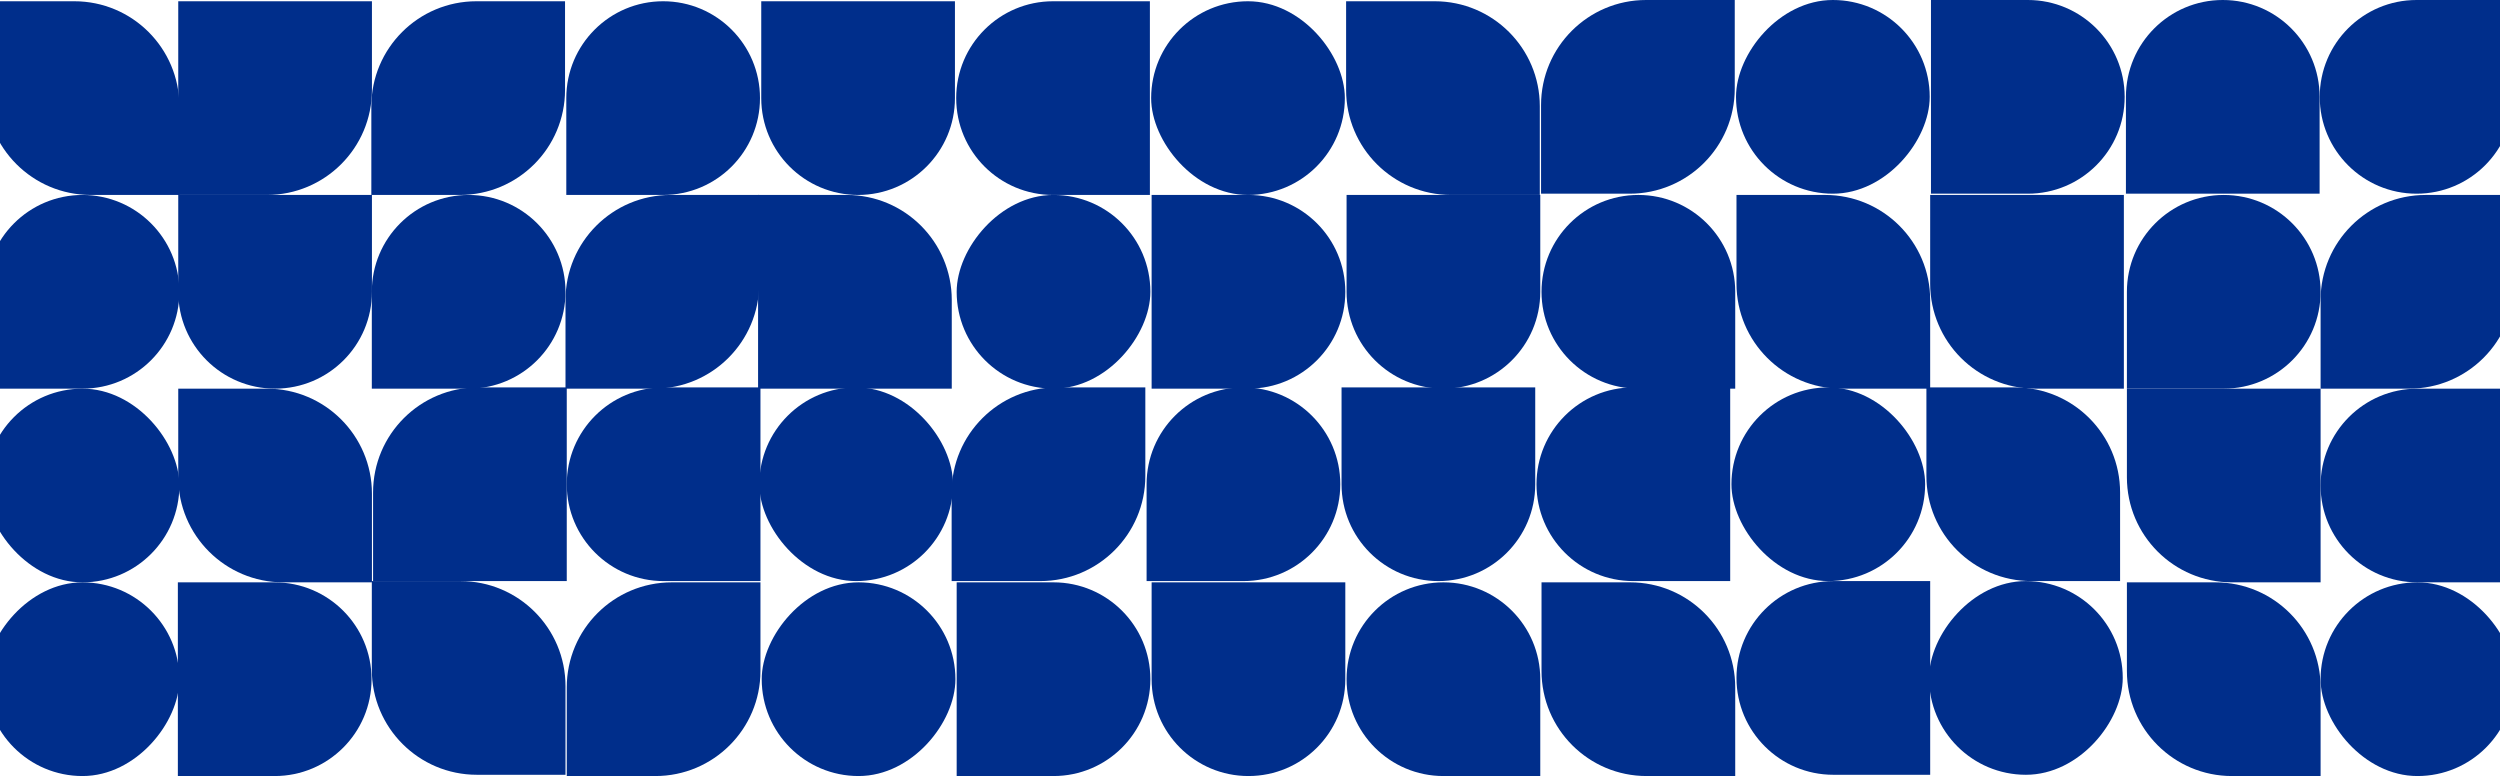
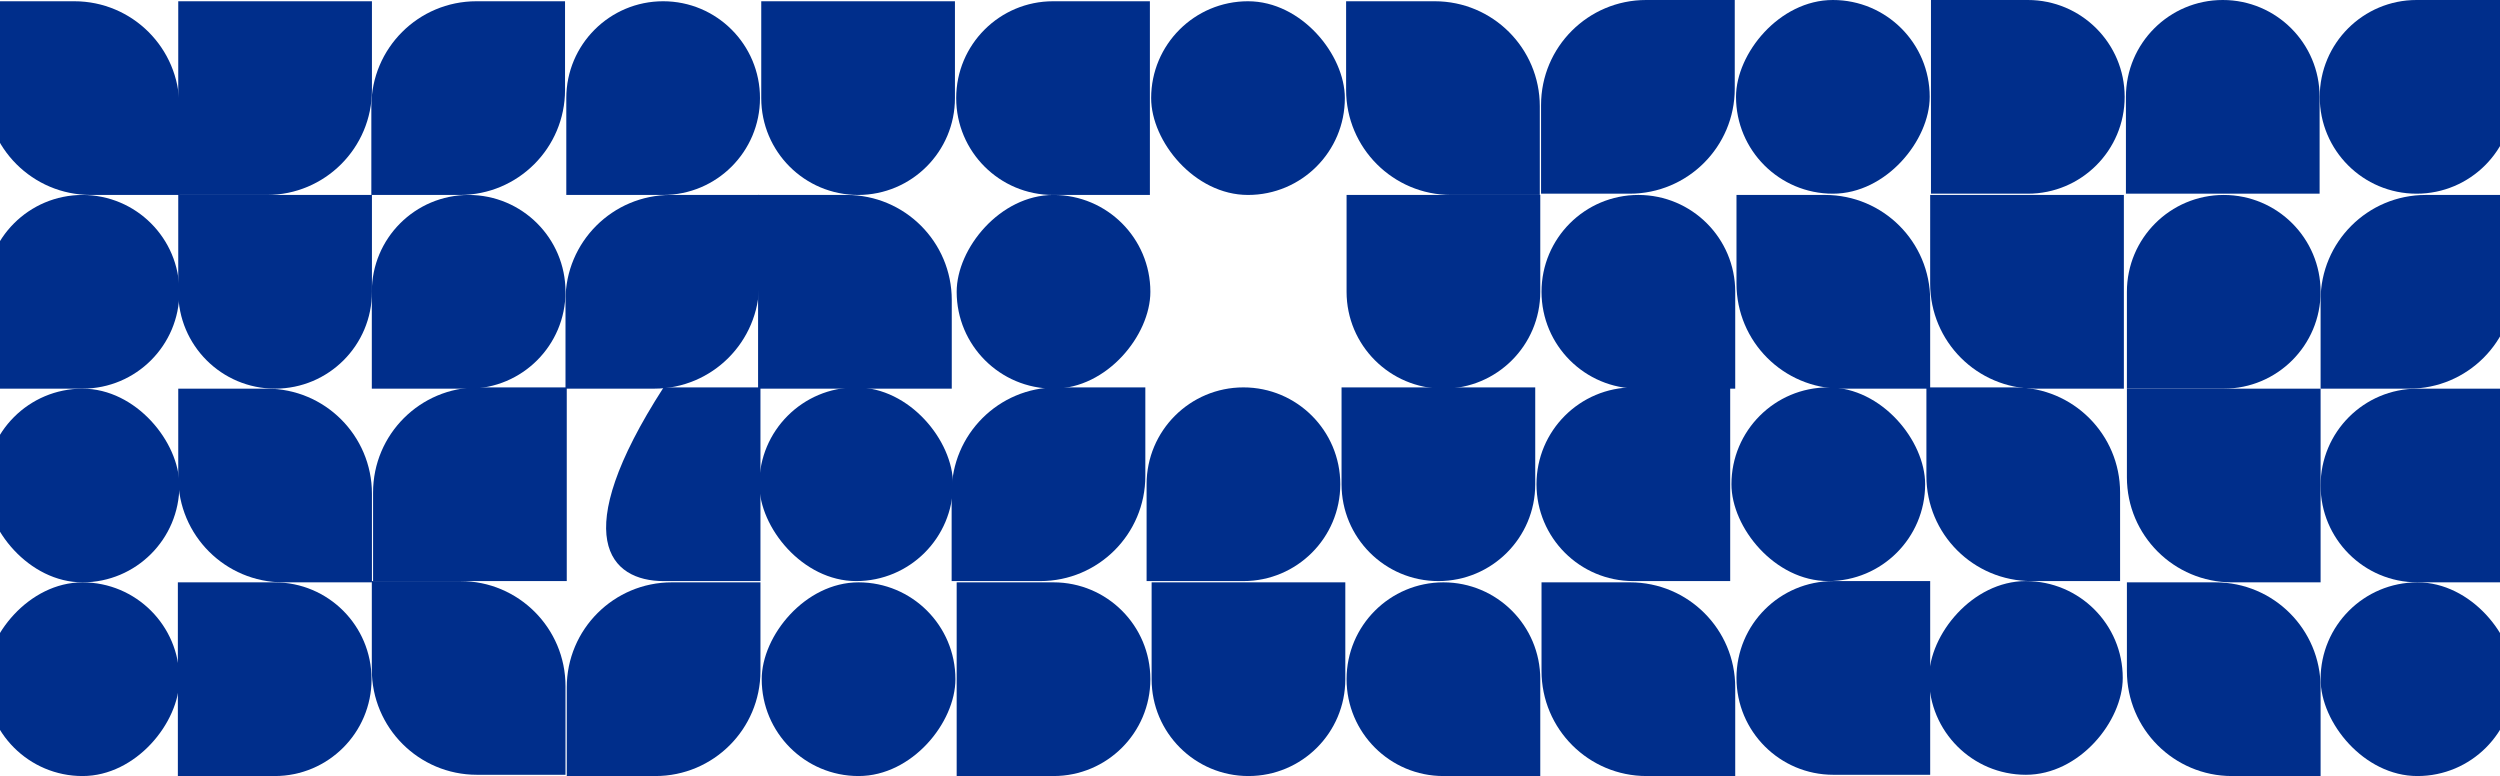
<svg xmlns="http://www.w3.org/2000/svg" width="1920" height="596" viewBox="0 0 1920 596" fill="none">
  <path d="M137.757 149.723L137.757 81.652C137.757 37.09 101.632 0.966 57.071 0.966L-11 0.966L-11 69.037C-11 113.598 25.124 149.723 69.686 149.723L137.757 149.723Z" fill="#002E8B" />
  <path d="M286.517 446.273L286.517 378.203C286.517 333.641 322.641 297.517 367.203 297.517L435.273 297.517L435.273 446.273L286.517 446.273Z" fill="#002E8B" />
  <path d="M137.757 224.106C137.757 183.029 104.457 149.729 63.38 149.729C22.301 149.729 -11 183.029 -11 224.108L-11 298.485L63.378 298.485C104.456 298.485 137.757 265.184 137.757 224.106Z" fill="#002E8B" />
-   <path d="M584.031 297.516L509.653 297.516C468.575 297.516 435.274 330.816 435.274 371.894C435.274 412.972 468.575 446.272 509.653 446.272L584.031 446.272L584.031 297.516Z" fill="#002E8B" />
+   <path d="M584.031 297.516L509.653 297.516C435.274 412.972 468.575 446.272 509.653 446.272L584.031 446.272L584.031 297.516Z" fill="#002E8B" />
  <path d="M136.595 596H210.973C252.051 596 285.352 562.7 285.352 521.622C285.352 480.544 252.051 447.243 210.973 447.243H136.595L136.595 596Z" fill="#002E8B" />
  <rect x="-11" y="298.486" width="148.757" height="148.757" rx="74.378" fill="#002E8B" />
  <path d="M136.892 298.486L204.962 298.486C249.524 298.486 285.648 334.611 285.648 379.172L285.648 447.243L217.578 447.243C173.016 447.243 136.892 411.119 136.892 366.557L136.892 298.486Z" fill="#002E8B" />
  <path d="M285.648 0.967L285.648 69.038C285.648 113.599 249.524 149.724 204.962 149.724L136.892 149.724L136.892 0.967L285.648 0.967Z" fill="#002E8B" />
  <path d="M285.648 149.729L285.648 224.107C285.648 265.185 252.348 298.485 211.27 298.485C170.192 298.485 136.892 265.185 136.892 224.107L136.892 149.729L285.648 149.729Z" fill="#002E8B" />
  <rect x="731.922" y="446.273" width="148.757" height="148.757" rx="74.378" transform="rotate(-180 731.922 446.273)" fill="#002E8B" />
  <rect width="148.757" height="148.757" rx="74.378" transform="matrix(1 0 0 -1 -11 596)" fill="#002E8B" />
  <path d="M1930.97 149.729L1930.97 217.799C1930.97 262.361 1894.85 298.485 1850.29 298.485L1782.22 298.485L1782.22 230.414C1782.22 185.853 1818.34 149.729 1862.9 149.729L1930.97 149.729Z" fill="#002E8B" />
  <path d="M583.064 149.729L583.064 217.799C583.064 262.361 546.94 298.485 502.378 298.485L434.308 298.485L434.308 230.414C434.308 185.853 470.432 149.729 514.994 149.729L583.064 149.729Z" fill="#002E8B" />
  <path d="M1782.22 224.106C1782.22 183.029 1748.92 149.729 1707.84 149.729C1666.76 149.728 1633.46 183.029 1633.46 224.108L1633.46 298.485L1707.84 298.485C1748.92 298.485 1782.22 265.184 1782.22 224.106Z" fill="#002E8B" />
  <path d="M1633.46 298.486L1633.46 366.557C1633.46 411.119 1669.59 447.243 1714.15 447.243L1782.22 447.243L1782.22 298.486L1633.46 298.486Z" fill="#002E8B" />
  <path d="M1482.38 149.725L1482.37 217.795C1482.37 262.357 1518.5 298.481 1563.06 298.481L1631.13 298.481L1631.13 149.725L1482.38 149.725Z" fill="#002E8B" />
  <path d="M434.309 224.106C434.309 183.029 401.009 149.729 359.931 149.729C318.853 149.728 285.552 183.029 285.552 224.108L285.552 298.485L359.93 298.485C401.008 298.485 434.309 265.184 434.309 224.106Z" fill="#002E8B" />
  <path d="M1930.97 447.244L1856.6 447.244C1815.52 447.244 1782.22 413.944 1782.22 372.866C1782.22 331.788 1815.52 298.487 1856.6 298.487L1930.97 298.487L1930.97 447.244Z" fill="#002E8B" />
  <path d="M1482.38 595.031L1408 595.031C1366.92 595.031 1333.62 561.731 1333.62 520.653C1333.62 479.575 1366.92 446.274 1408 446.274L1482.38 446.274L1482.38 595.031Z" fill="#002E8B" />
  <path d="M1782.22 596L1714.15 596C1669.58 596 1633.46 559.876 1633.46 515.314L1633.46 447.243L1701.53 447.243C1746.09 447.243 1782.22 483.368 1782.22 527.929L1782.22 596Z" fill="#002E8B" />
  <path d="M730.957 298.486L730.957 230.415C730.957 185.854 694.833 149.729 650.271 149.729L582.2 149.729L582.2 298.486L730.957 298.486Z" fill="#002E8B" />
  <rect width="148.757" height="148.757" rx="74.378" transform="matrix(-1 -8.74228e-08 -8.74228e-08 1 1630.27 446.273)" fill="#002E8B" />
  <rect x="1782.22" y="447.244" width="148.757" height="148.757" rx="74.378" fill="#002E8B" />
  <path d="M433.947 0.967L433.947 69.038C433.947 113.599 397.823 149.724 353.261 149.724L285.19 149.724L285.19 81.653C285.19 37.091 321.315 0.967 365.876 0.967L433.947 0.967Z" fill="#002E8B" />
  <path d="M879.615 297.516L879.615 365.586C879.615 410.148 843.491 446.272 798.929 446.272L730.858 446.272L730.858 378.202C730.858 333.64 766.983 297.516 811.544 297.516L879.615 297.516Z" fill="#002E8B" />
  <path d="M1183.89 447.24L1183.89 515.311C1183.89 559.873 1220.02 595.997 1264.58 595.997L1332.65 595.997L1332.65 527.926C1332.65 483.365 1296.53 447.24 1251.96 447.24L1183.89 447.24Z" fill="#002E8B" />
  <path d="M1333.62 149.725L1333.62 217.795C1333.62 262.357 1369.74 298.481 1414.3 298.481L1482.37 298.481L1482.37 230.411C1482.37 185.849 1446.25 149.725 1401.69 149.725L1333.62 149.725Z" fill="#002E8B" />
  <path d="M583.672 75.345C583.672 34.267 550.372 0.967 509.295 0.967C468.216 0.967 434.915 34.268 434.915 75.346L434.915 149.724L509.293 149.724C550.372 149.724 583.672 116.423 583.672 75.345Z" fill="#002E8B" />
  <path d="M1029.34 371.893C1029.34 330.816 996.04 297.516 954.963 297.516C913.884 297.516 880.583 330.817 880.583 371.895L880.583 446.272L954.961 446.272C996.039 446.272 1029.34 412.971 1029.34 371.893Z" fill="#002E8B" />
  <path d="M1034.17 521.618C1034.17 480.541 1067.47 447.24 1108.55 447.24C1149.63 447.24 1182.93 480.541 1182.93 521.62L1182.93 595.997L1108.55 595.997C1067.47 595.997 1034.17 562.696 1034.17 521.618Z" fill="#002E8B" />
  <path d="M1183.89 224.102C1183.89 183.025 1217.19 149.725 1258.27 149.725C1299.35 149.725 1332.65 183.025 1332.65 224.104L1332.65 298.481L1258.27 298.481C1217.19 298.481 1183.89 265.18 1183.89 224.102Z" fill="#002E8B" />
  <path d="M733.396 0.967L733.396 75.345C733.396 116.423 700.096 149.724 659.018 149.724C617.94 149.724 584.64 116.423 584.64 75.345L584.64 0.967L733.396 0.967Z" fill="#002E8B" />
  <path d="M1179.06 297.516L1179.06 371.894C1179.06 412.972 1145.76 446.272 1104.68 446.272C1063.61 446.272 1030.31 412.972 1030.31 371.894L1030.31 297.516L1179.06 297.516Z" fill="#002E8B" />
  <path d="M884.445 447.24L884.445 521.619C884.445 562.697 917.746 595.997 958.824 595.997C999.902 595.997 1033.2 562.697 1033.2 521.619L1033.2 447.24L884.445 447.24Z" fill="#002E8B" />
  <path d="M1034.17 149.725L1034.17 224.103C1034.17 265.181 1067.47 298.481 1108.55 298.481C1149.63 298.481 1182.93 265.181 1182.93 224.103L1182.93 149.725L1034.17 149.725Z" fill="#002E8B" />
  <path d="M883.119 149.725L808.741 149.725C767.663 149.725 734.362 116.424 734.362 75.346C734.362 34.268 767.663 0.968 808.741 0.968L883.119 0.968L883.119 149.725Z" fill="#002E8B" />
  <path d="M1328.79 446.273L1254.41 446.273C1213.33 446.273 1180.03 412.973 1180.03 371.895C1180.03 330.817 1213.33 297.517 1254.41 297.517L1328.79 297.517L1328.79 446.273Z" fill="#002E8B" />
  <path d="M734.723 595.998L809.101 595.998C850.179 595.998 883.479 562.698 883.479 521.62C883.48 480.542 850.179 447.241 809.101 447.241L734.723 447.241L734.723 595.998Z" fill="#002E8B" />
-   <path d="M884.445 298.482L958.824 298.482C999.902 298.482 1033.2 265.182 1033.2 224.104C1033.2 183.026 999.902 149.726 958.824 149.726L884.445 149.726L884.445 298.482Z" fill="#002E8B" />
  <rect x="884.086" y="0.967" width="148.757" height="148.757" rx="74.378" fill="#002E8B" />
  <rect x="1329.75" y="297.516" width="148.757" height="148.757" rx="74.378" fill="#002E8B" />
  <rect width="148.757" height="148.757" rx="74.378" transform="matrix(-1 0 0 1 733.756 447.24)" fill="#002E8B" />
  <rect width="148.757" height="148.757" rx="74.378" transform="matrix(-1 0 0 1 883.48 149.725)" fill="#002E8B" />
  <path d="M1033.81 0.967L1101.88 0.967C1146.44 0.967 1182.57 37.091 1182.57 81.653L1182.57 149.724L1114.49 149.724C1069.93 149.724 1033.81 113.599 1033.81 69.038L1033.81 0.967Z" fill="#002E8B" />
  <path d="M1479.48 297.516L1547.55 297.516C1592.11 297.516 1628.23 333.64 1628.23 378.202L1628.23 446.272L1560.16 446.272C1515.6 446.272 1479.48 410.148 1479.48 365.586L1479.48 297.516Z" fill="#002E8B" />
  <path d="M584.031 447.24L515.96 447.24C471.399 447.24 435.274 483.365 435.274 527.926L435.274 595.997L503.345 595.997C547.907 595.997 584.031 559.873 584.031 515.311L584.031 447.24Z" fill="#002E8B" />
  <path d="M1482.98 148.758H1557.36C1598.44 148.758 1631.74 115.457 1631.74 74.379C1631.74 33.301 1598.44 0.001 1557.36 0.001H1482.98V148.758Z" fill="#002E8B" />
  <path d="M1332.29 0L1264.22 5.95094e-06C1219.66 9.84665e-06 1183.53 36.124 1183.53 80.686L1183.53 148.757L1251.61 148.757C1296.17 148.757 1332.29 112.632 1332.29 68.071L1332.29 0Z" fill="#002E8B" />
  <path d="M285.551 446.273L353.622 446.273C398.183 446.273 434.308 482.398 434.308 526.959L434.308 595.03L366.237 595.03C321.675 595.03 285.551 558.906 285.551 514.344L285.551 446.273Z" fill="#002E8B" />
  <rect width="148.757" height="148.757" rx="74.378" transform="matrix(1 0 0 -1 1333.26 148.758)" fill="#002E8B" />
  <path d="M1781.56 74.38C1781.56 115.457 1814.86 148.758 1855.94 148.758C1897.02 148.758 1930.32 115.457 1930.32 74.378L1930.32 0.001L1855.94 0.001C1814.86 0.001 1781.56 33.302 1781.56 74.38Z" fill="#002E8B" />
  <path d="M1632.71 148.758L1632.71 74.379C1632.71 33.301 1666.01 0.001 1707.08 0.001C1748.16 0.001 1781.46 33.301 1781.46 74.379L1781.46 148.758L1632.71 148.758Z" fill="#002E8B" />
</svg>